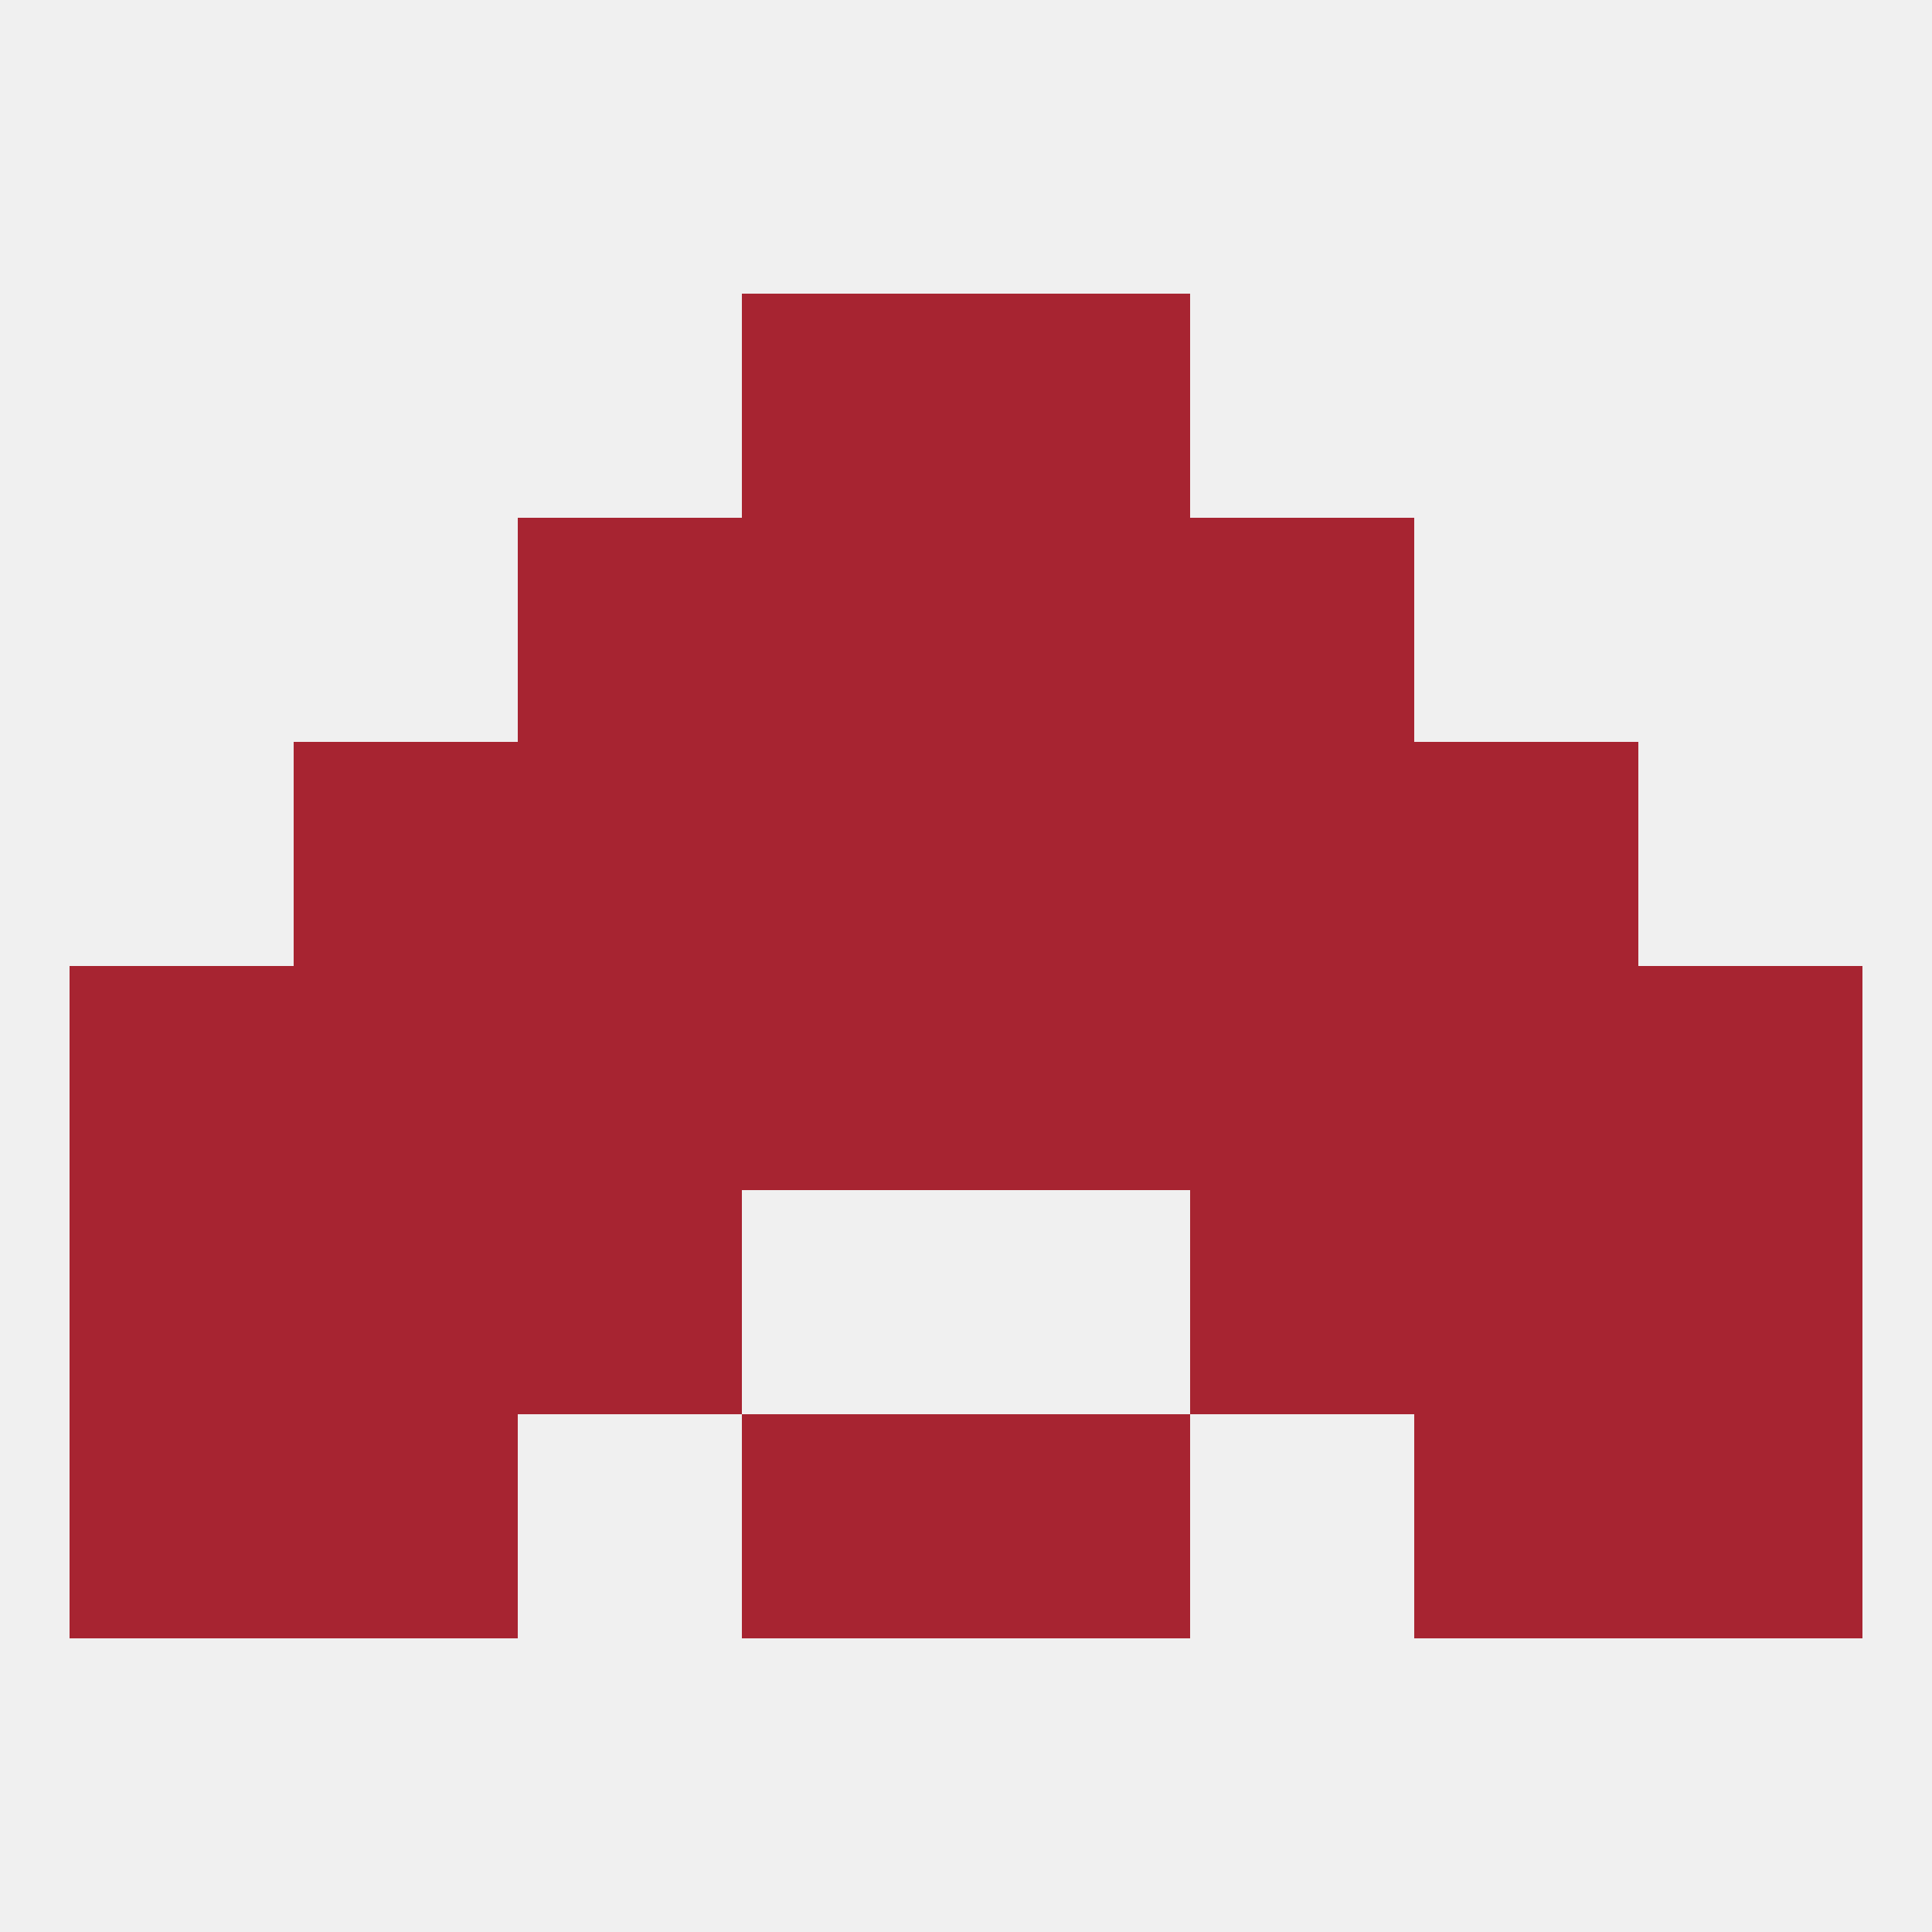
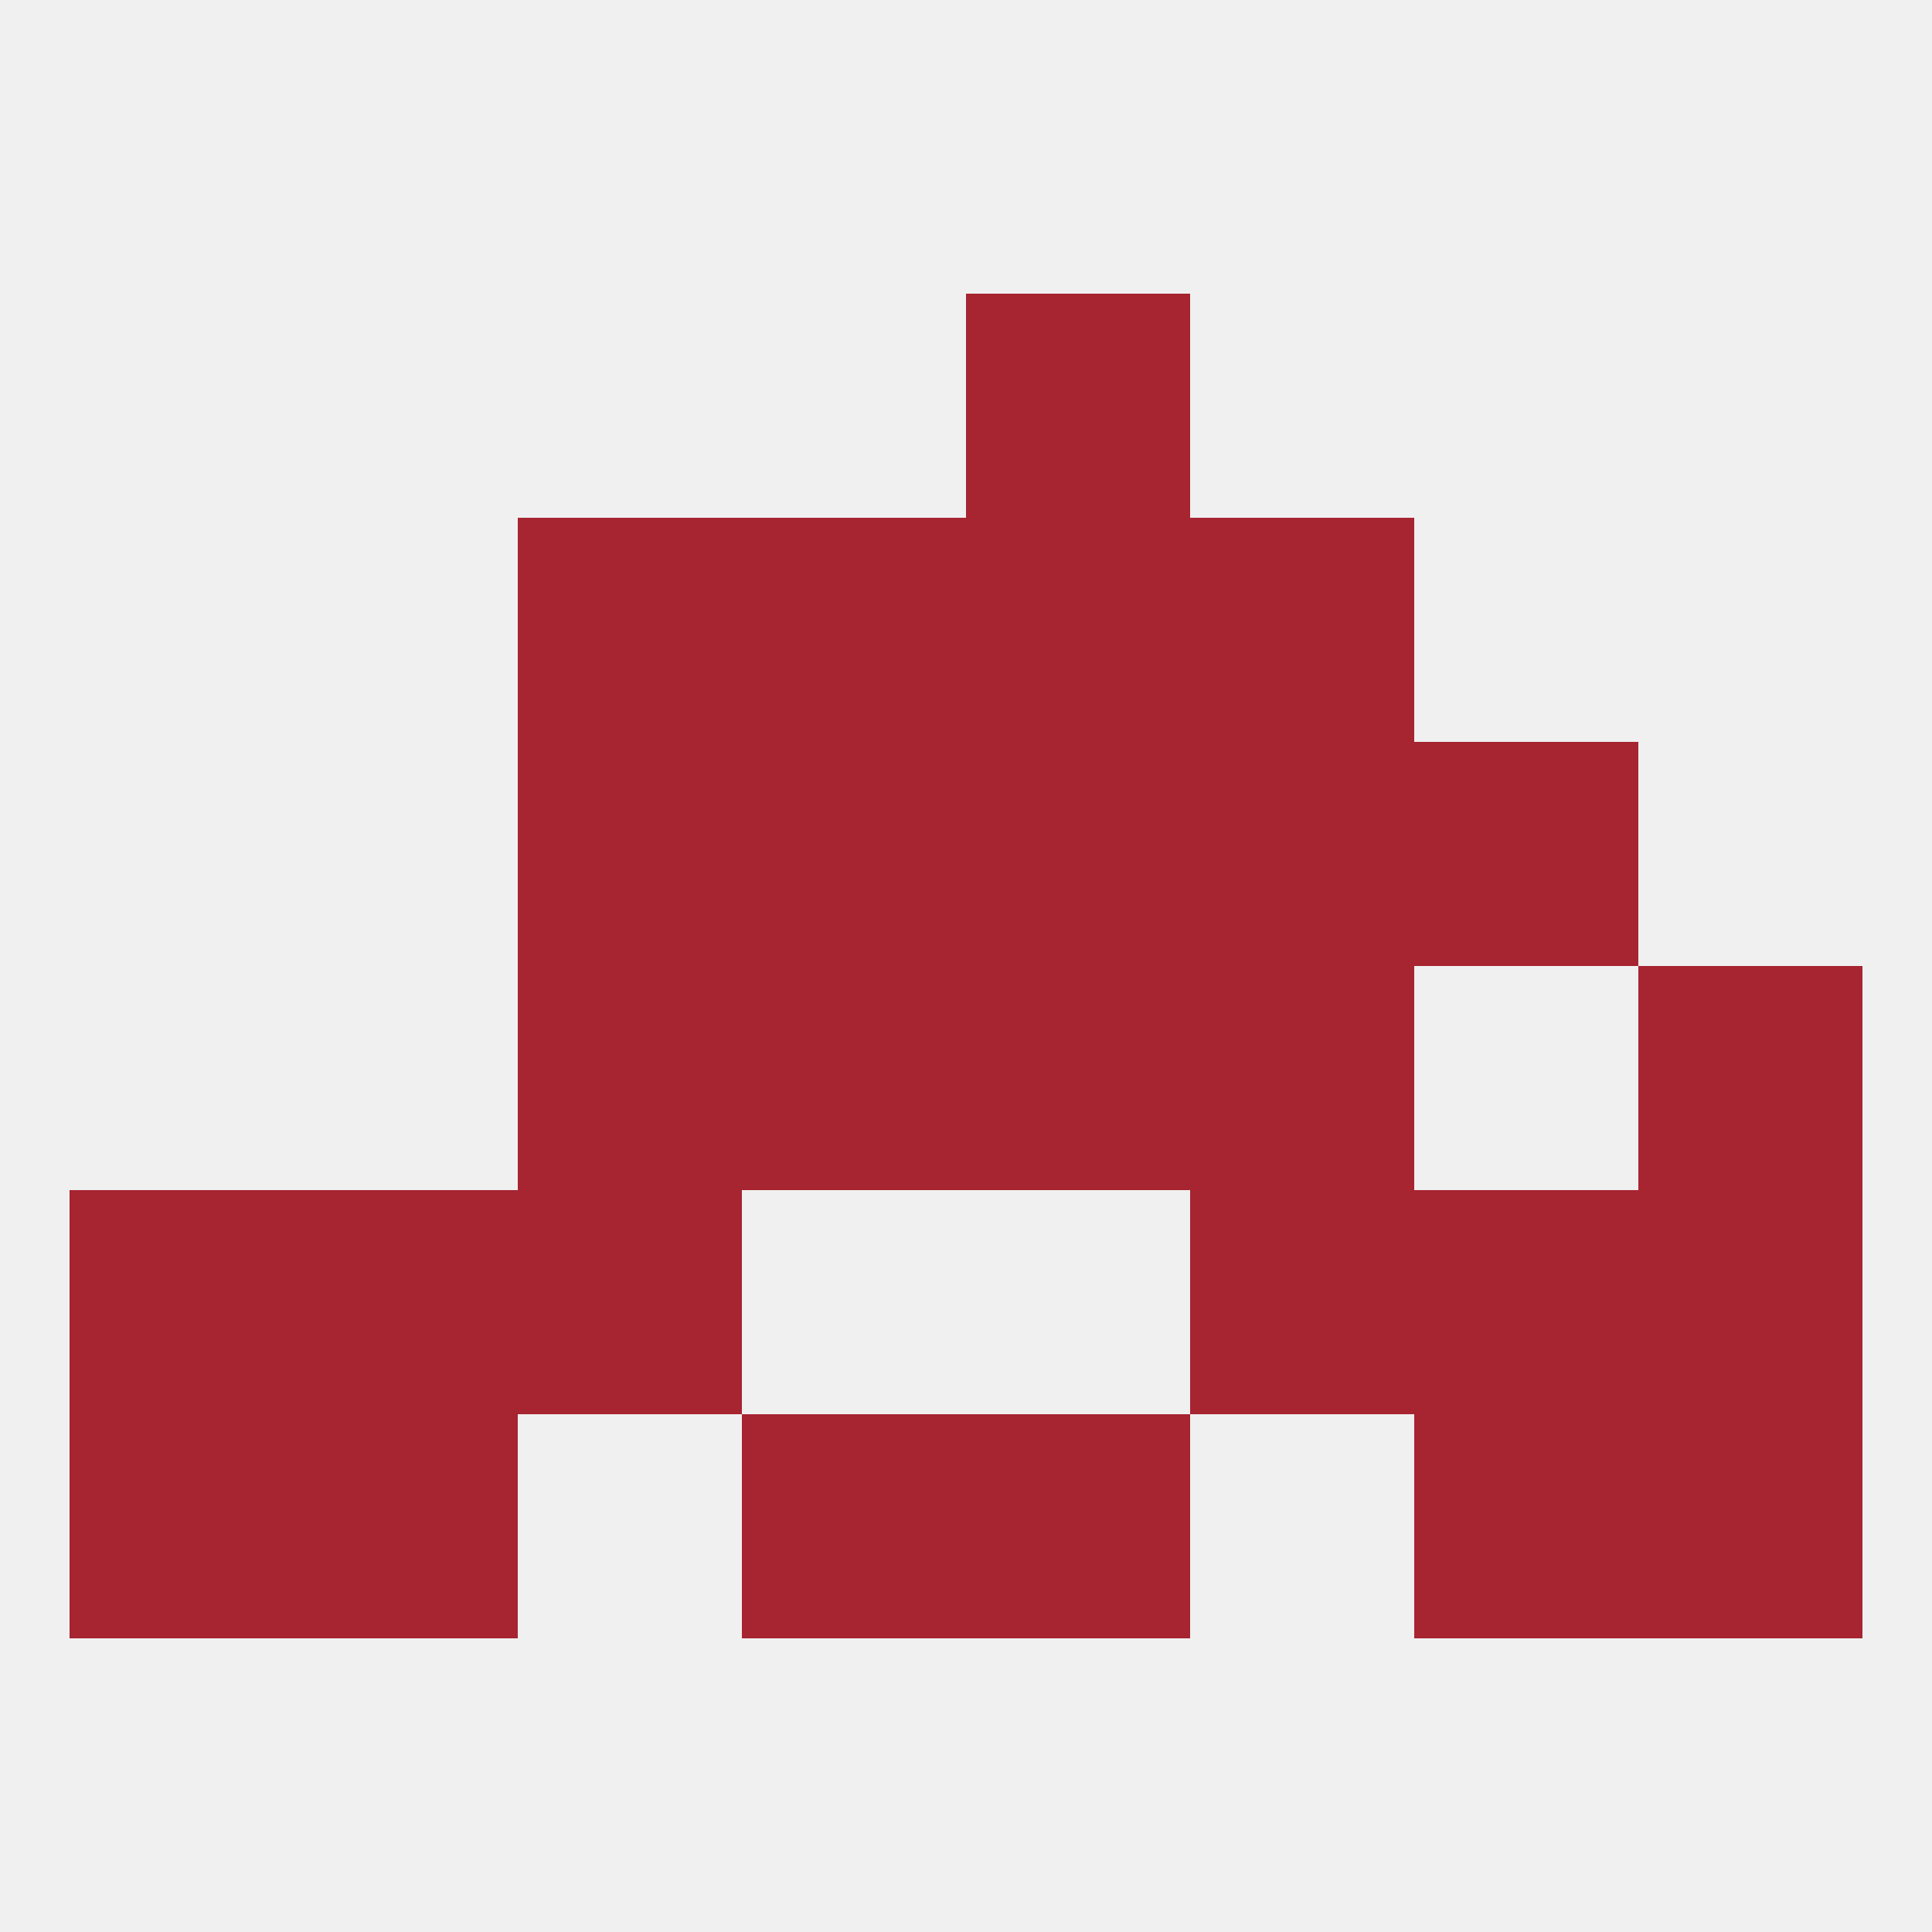
<svg xmlns="http://www.w3.org/2000/svg" version="1.1" baseprofile="full" width="250" height="250" viewBox="0 0 250 250">
  <rect width="100%" height="100%" fill="rgba(240,240,240,255)" />
  <rect x="212" y="125" width="29" height="29" fill="rgba(167,36,49,255)" />
  <rect x="67" y="125" width="29" height="29" fill="rgba(167,36,49,255)" />
  <rect x="154" y="125" width="29" height="29" fill="rgba(167,36,49,255)" />
  <rect x="125" y="125" width="29" height="29" fill="rgba(167,36,49,255)" />
-   <rect x="38" y="125" width="29" height="29" fill="rgba(167,36,49,255)" />
-   <rect x="183" y="125" width="29" height="29" fill="rgba(167,36,49,255)" />
  <rect x="96" y="125" width="29" height="29" fill="rgba(167,36,49,255)" />
-   <rect x="9" y="125" width="29" height="29" fill="rgba(167,36,49,255)" />
-   <rect x="38" y="96" width="29" height="29" fill="rgba(167,36,49,255)" />
  <rect x="183" y="96" width="29" height="29" fill="rgba(167,36,49,255)" />
  <rect x="96" y="96" width="29" height="29" fill="rgba(167,36,49,255)" />
  <rect x="125" y="96" width="29" height="29" fill="rgba(167,36,49,255)" />
  <rect x="67" y="96" width="29" height="29" fill="rgba(167,36,49,255)" />
  <rect x="154" y="96" width="29" height="29" fill="rgba(167,36,49,255)" />
  <rect x="67" y="67" width="29" height="29" fill="rgba(167,36,49,255)" />
  <rect x="154" y="67" width="29" height="29" fill="rgba(167,36,49,255)" />
  <rect x="96" y="67" width="29" height="29" fill="rgba(167,36,49,255)" />
  <rect x="125" y="67" width="29" height="29" fill="rgba(167,36,49,255)" />
-   <rect x="96" y="38" width="29" height="29" fill="rgba(167,36,49,255)" />
  <rect x="125" y="38" width="29" height="29" fill="rgba(167,36,49,255)" />
  <rect x="38" y="183" width="29" height="29" fill="rgba(167,36,49,255)" />
  <rect x="183" y="183" width="29" height="29" fill="rgba(167,36,49,255)" />
  <rect x="9" y="183" width="29" height="29" fill="rgba(167,36,49,255)" />
  <rect x="212" y="183" width="29" height="29" fill="rgba(167,36,49,255)" />
  <rect x="96" y="183" width="29" height="29" fill="rgba(167,36,49,255)" />
  <rect x="125" y="183" width="29" height="29" fill="rgba(167,36,49,255)" />
  <rect x="154" y="154" width="29" height="29" fill="rgba(167,36,49,255)" />
  <rect x="9" y="154" width="29" height="29" fill="rgba(167,36,49,255)" />
  <rect x="212" y="154" width="29" height="29" fill="rgba(167,36,49,255)" />
  <rect x="38" y="154" width="29" height="29" fill="rgba(167,36,49,255)" />
  <rect x="183" y="154" width="29" height="29" fill="rgba(167,36,49,255)" />
  <rect x="67" y="154" width="29" height="29" fill="rgba(167,36,49,255)" />
</svg>